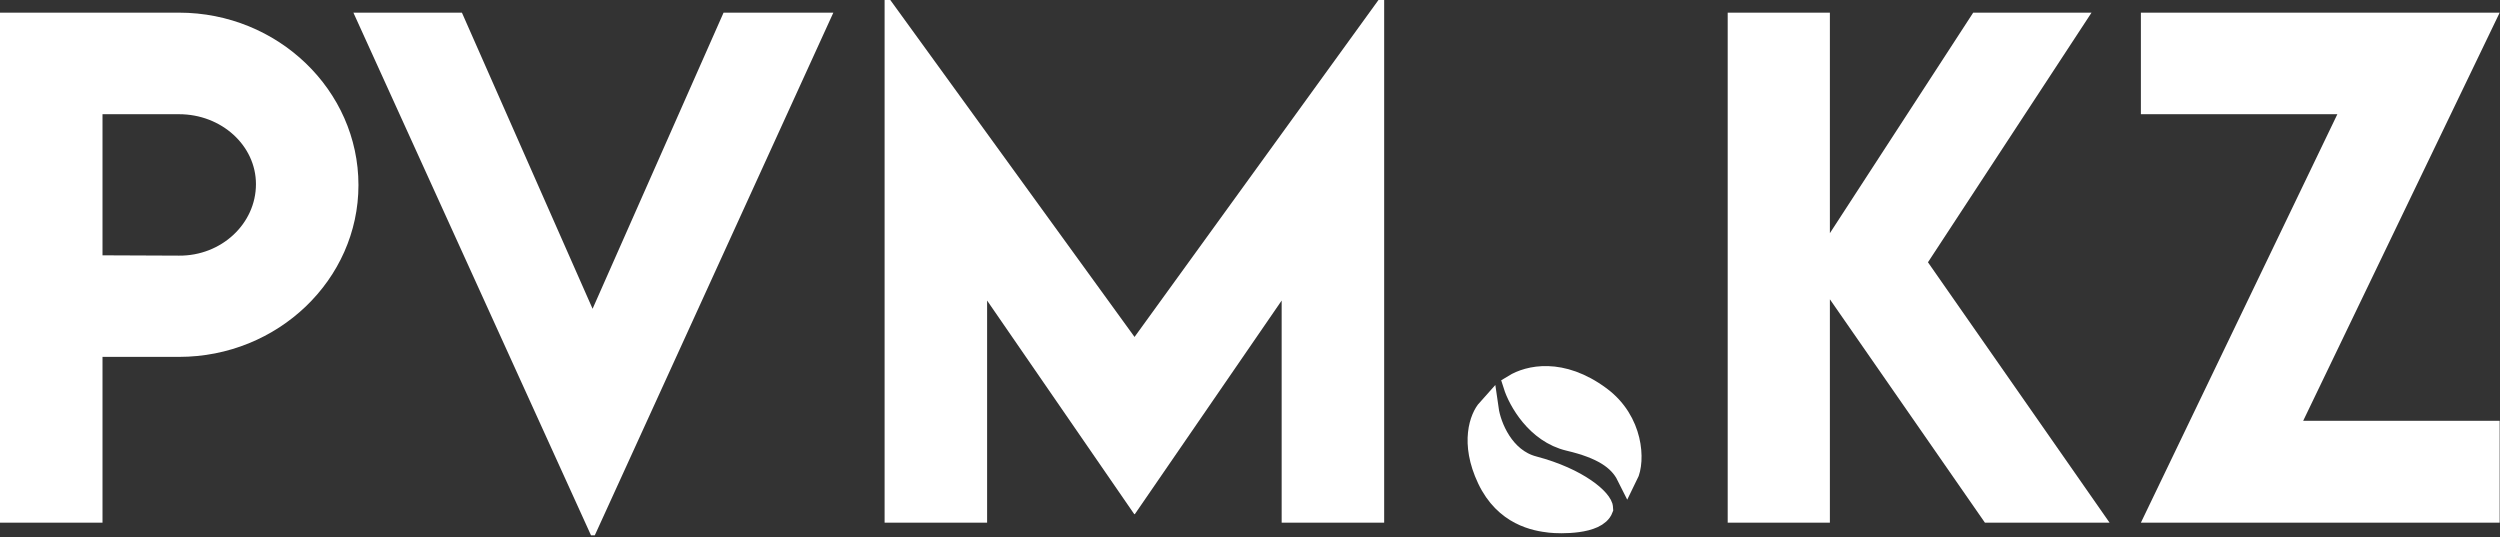
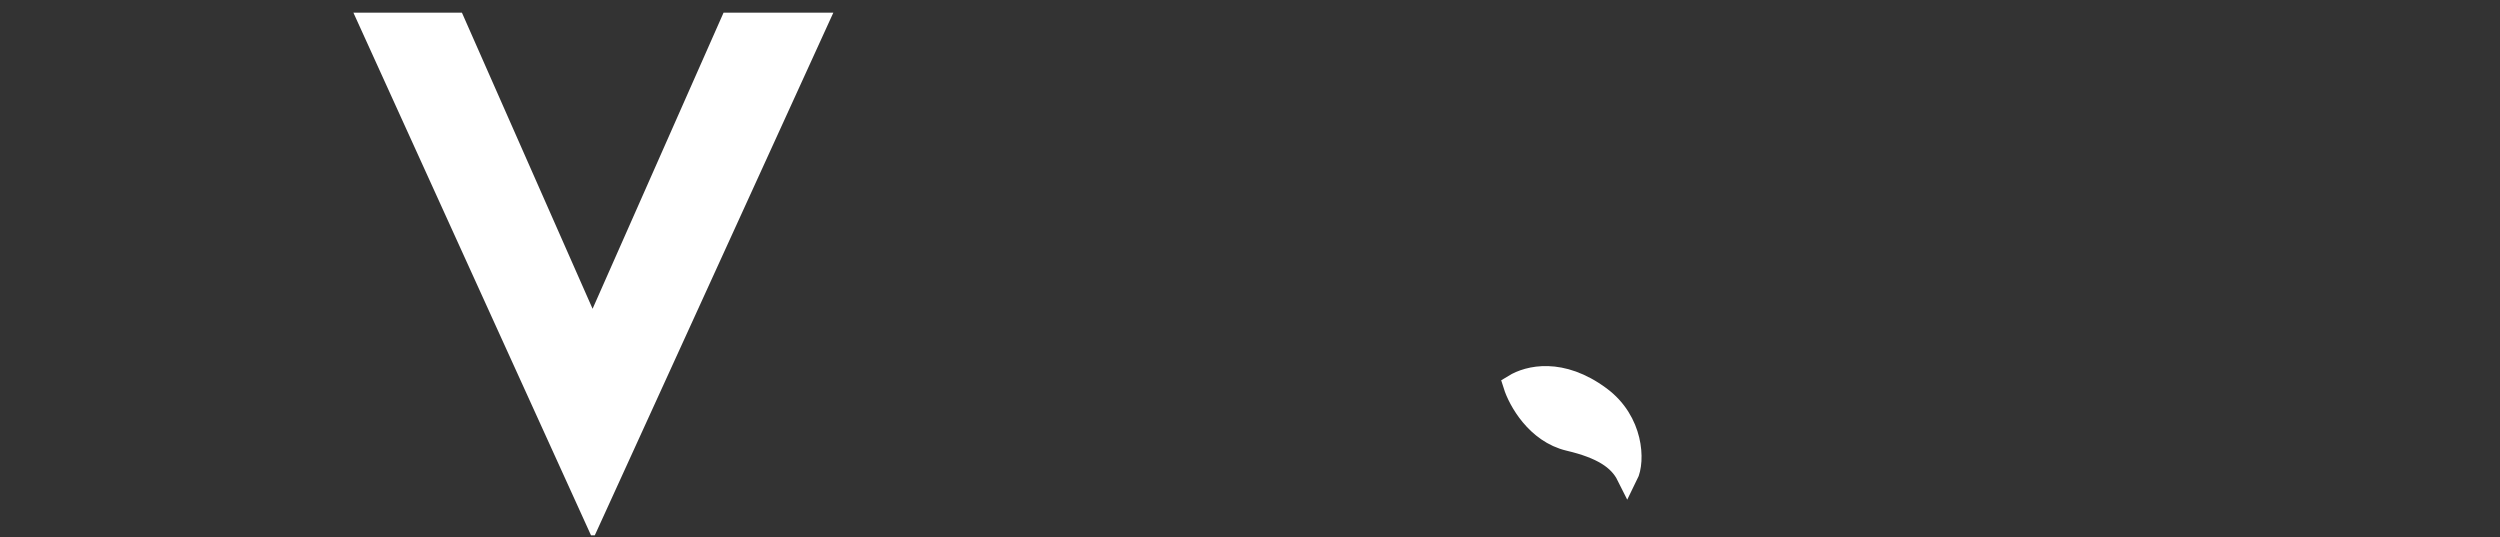
<svg xmlns="http://www.w3.org/2000/svg" width="926" height="199" viewBox="0 0 926 199" fill="none">
  <rect x="0" y="0" width="926" height="199" fill="#333333" stroke="none" />
  <path d="M592.726 147.079C578.223 136.317 566.116 139.392 560.794 142.644C562.568 148.262 569.132 160.206 581.195 163.045C593.258 165.883 599.664 170.01 602.727 176.136C605.388 170.814 604.87 156.091 592.726 147.079Z" fill="white" stroke="white" stroke-width="8" />
-   <path d="M551.12 177.355C544.734 163.873 548.459 154.589 551.12 151.632C552.007 157.841 556.802 169.981 567.973 172.92C584.826 177.355 593.538 185.325 593.538 188.388C591.409 194.065 577.708 193.713 574.182 193.321C568.86 192.73 557.506 190.837 551.12 177.355Z" fill="white" stroke="white" stroke-width="8" />
-   <path d="M0 193.594V4.688H66.328C102.891 4.688 132.773 33.398 132.773 68.555C132.773 103.594 102.891 132.188 66.328 132.188H37.969V193.594H0ZM66.328 94.688C82.031 94.805 94.805 82.852 94.805 68.203C94.805 53.906 82.031 42.305 66.328 42.305H37.969V94.57L66.328 94.688Z" fill="white" />
  <path d="M268.008 4.688H308.672L220.312 198.281H218.906L130.898 4.688H171.094L219.492 114.375L268.008 4.688Z" fill="white" />
-   <path d="M510.586 0H512.695V193.594H474.727V111.328L420.352 190.43H420.117L365.625 111.328V193.594H327.656V0H329.766L420.234 124.805L510.586 0Z" fill="white" />
-   <path d="M781.383 193.594H735.211L677.789 110.859V193.594H639.938V4.688H677.789V86.367L730.875 4.688H774.703L714.117 97.148L781.383 193.594Z" fill="white" />
-   <path d="M792.984 193.594L865.758 42.305H792.984V4.688H925.875L853.102 155.859H925.875V193.594H792.984Z" fill="white" />
</svg>